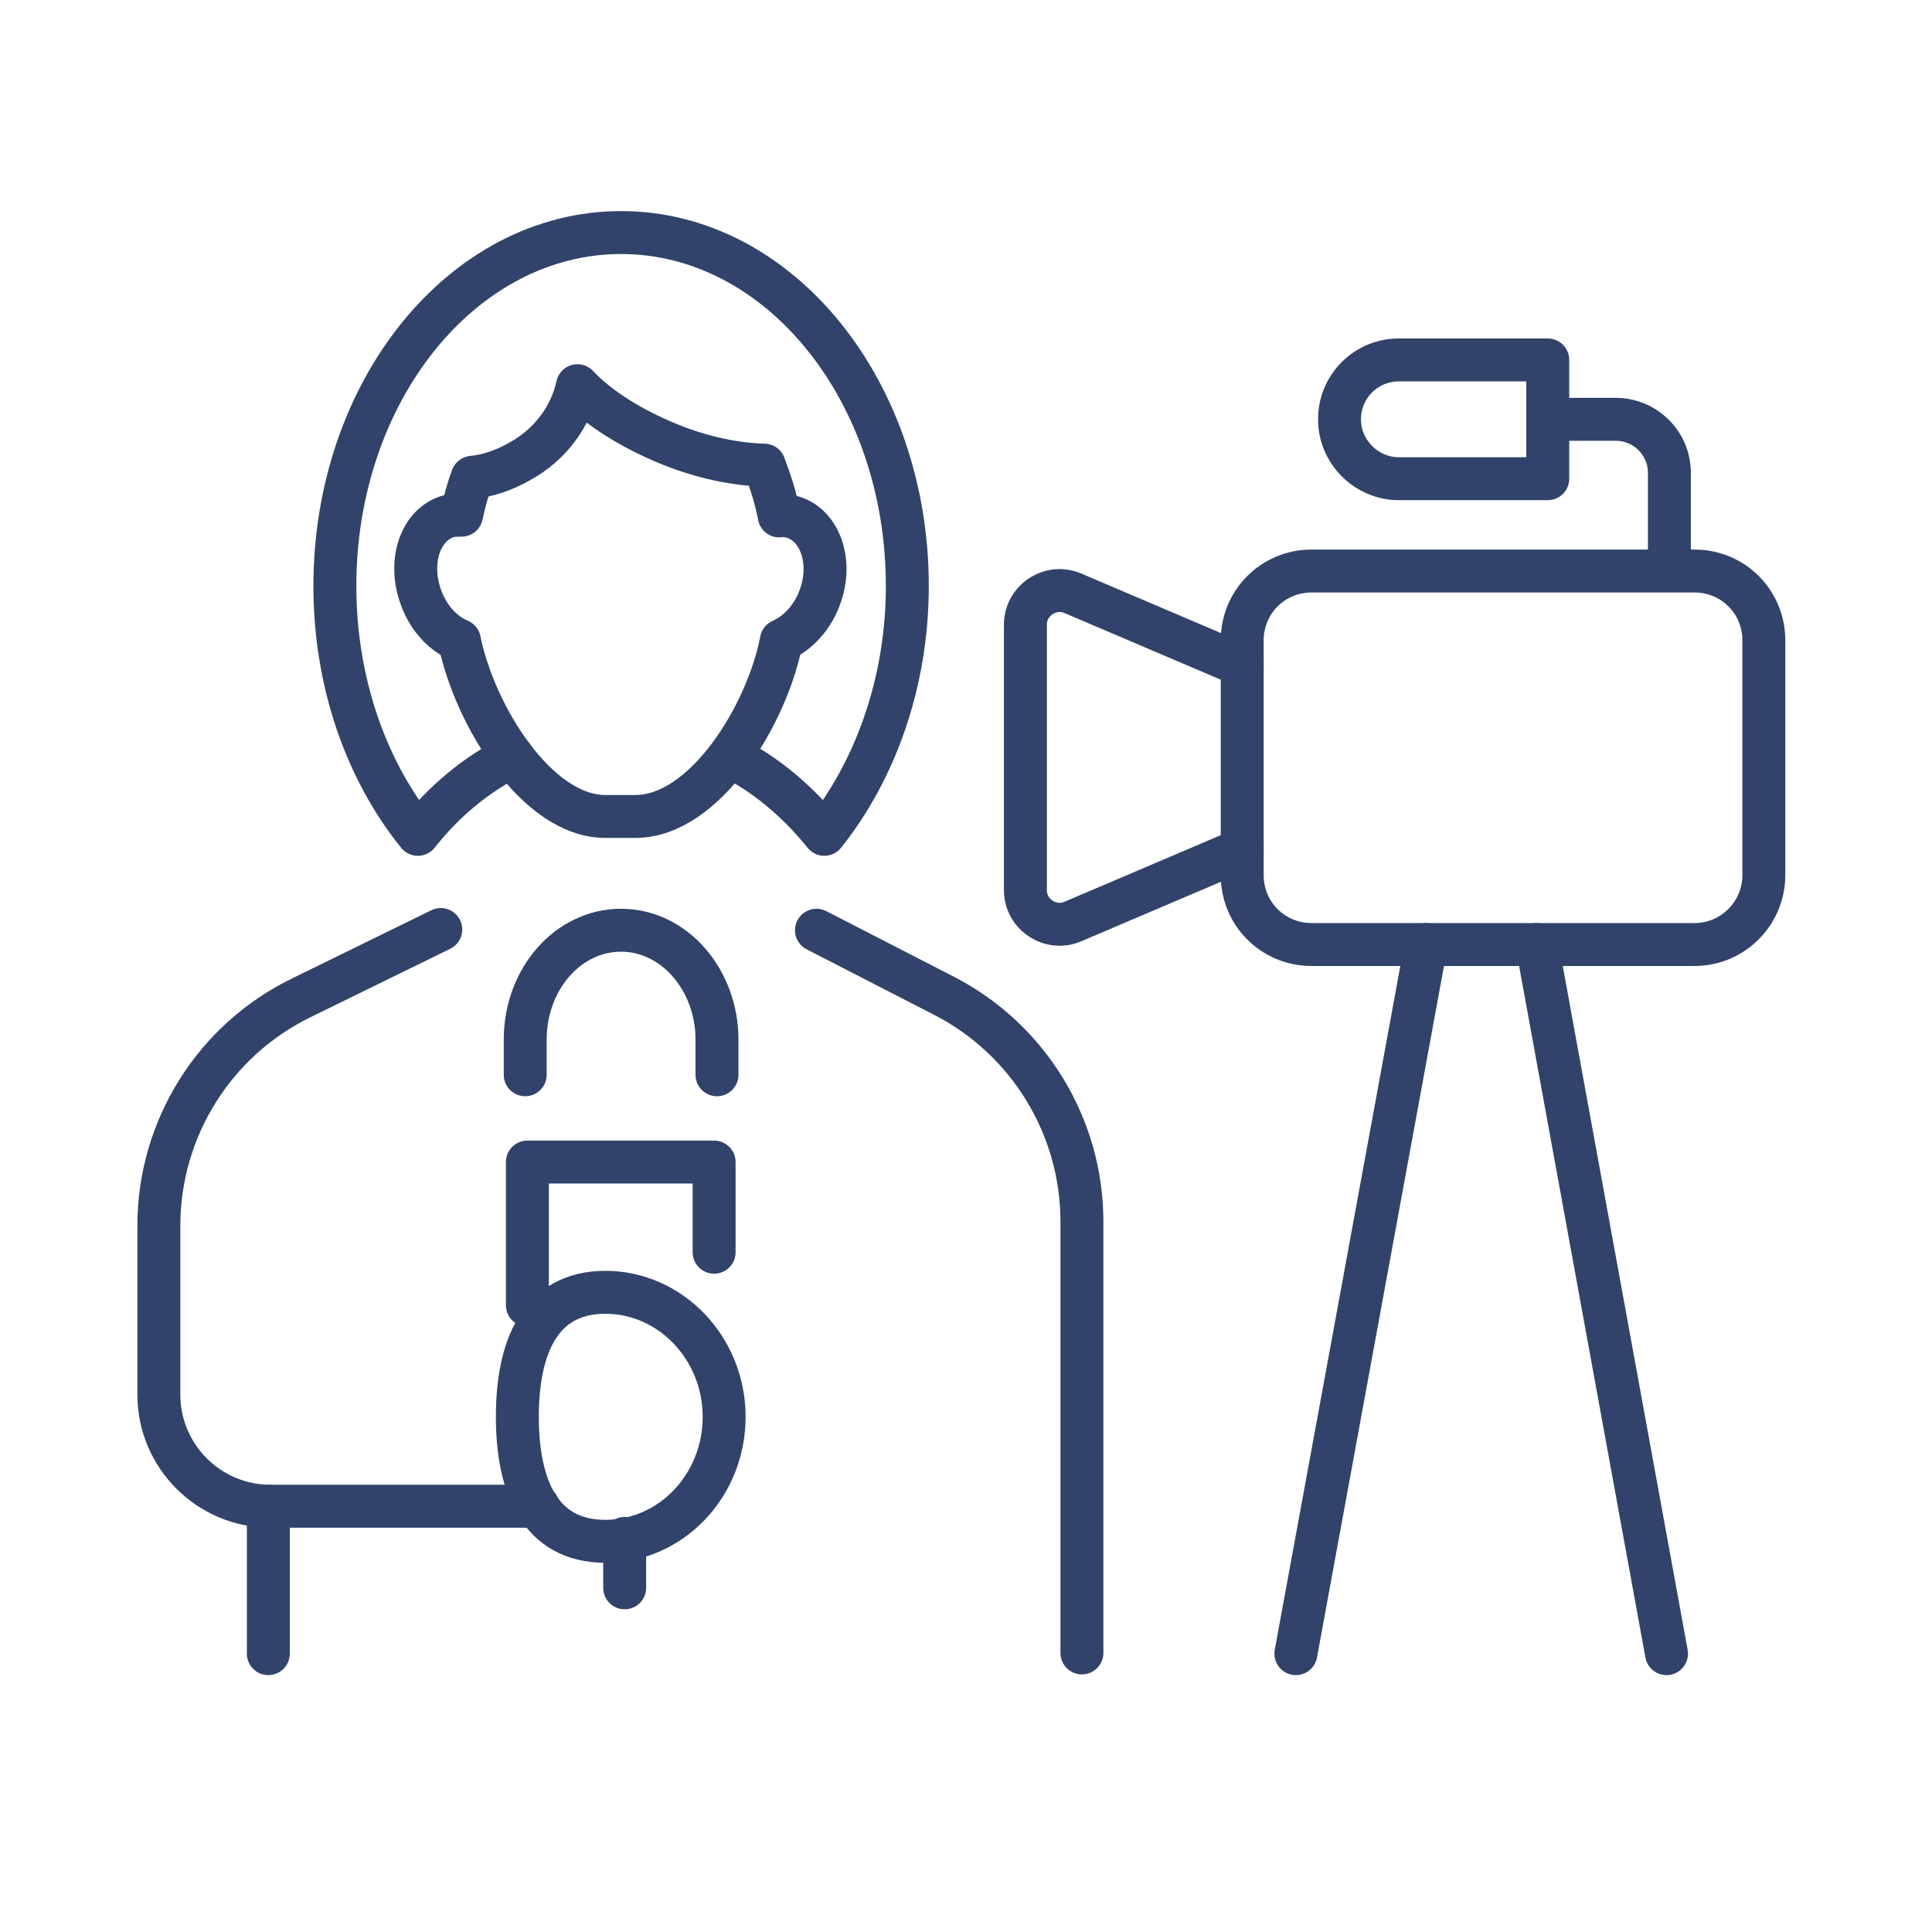
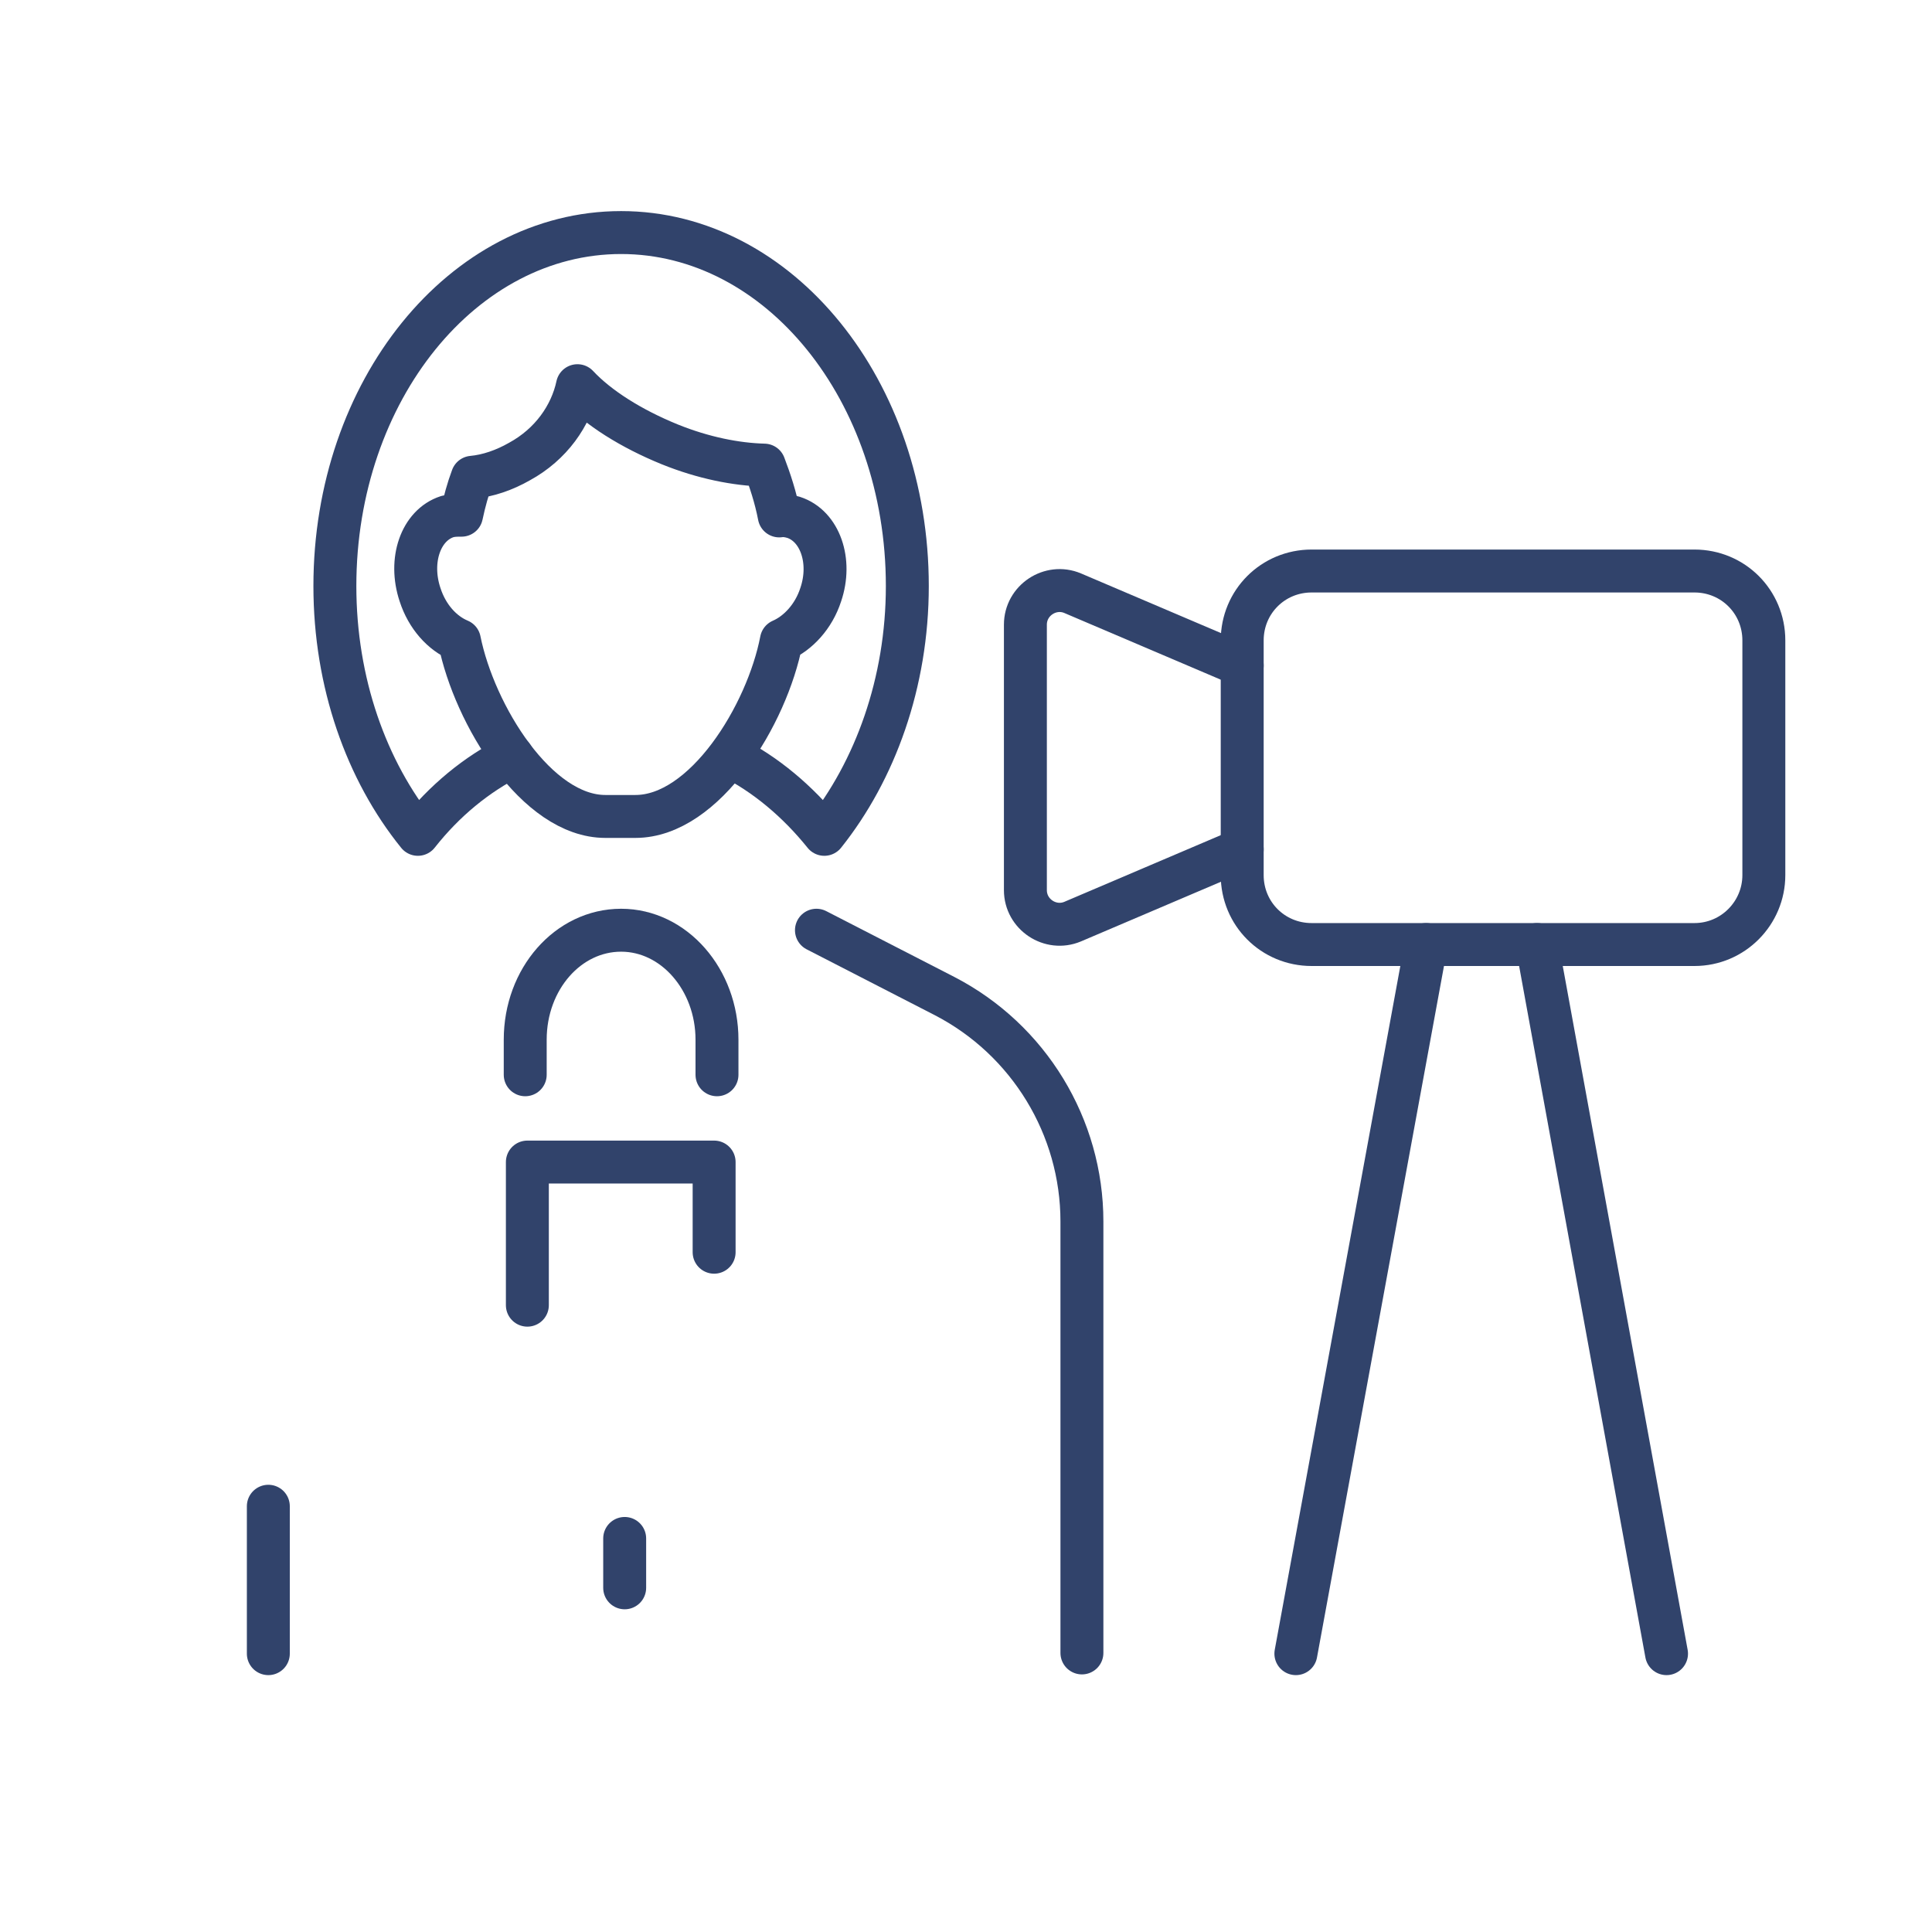
<svg xmlns="http://www.w3.org/2000/svg" version="1.1" id="Layer_1" x="0px" y="0px" viewBox="0 0 270 270" style="enable-background:new 0 0 270 270;" xml:space="preserve">
  <style type="text/css">
	.st0{fill:none;stroke:#31436B;stroke-width:6;stroke-linecap:round;stroke-linejoin:round;stroke-miterlimit:10;}
</style>
  <g>
    <path class="st0" d="M102,105.7c5,2.5,9.5,6.3,13.2,10.9c7.1-8.9,11.6-21.2,11.6-34.7c0-27.3-17.9-49.4-40-49.4s-40,22.1-40,49.4   c0,13.5,4.4,25.8,11.6,34.7c3.7-4.7,8.2-8.4,13.2-10.9" />
    <path class="st0" d="M110.9,72.3c-0.7-0.2-1.3-0.3-2-0.2c-0.5-2.6-1.3-5-2.1-7.1c-3.9-0.1-8.5-1-13.2-2.9c-5.4-2.2-10-5.1-12.9-8.2   c-0.9,4.2-3.7,8.2-8.1,10.6c-2.1,1.2-4.4,2-6.6,2.2c-0.6,1.6-1.1,3.4-1.5,5.3c-0.7,0-1.3,0-2,0.2c-3.7,1.2-5.4,6.1-3.8,10.9   c1,3.1,3.1,5.4,5.5,6.4c2.1,10.4,10.8,24.6,20.4,24.6h4.2c9.7,0,18.4-14.2,20.4-24.6c2.3-1,4.5-3.3,5.5-6.4   C116.3,78.4,114.6,73.5,110.9,72.3z" />
    <g>
-       <path class="st0" d="M75.2,210.5H37.8c-8.6,0-15.6-7-15.6-15.6v-23.6c0-13.6,7.8-26,20-31.9l19.4-9.5" />
      <path class="st0" d="M114.1,130l17.9,9.2c11.8,6.1,19.2,18.3,19.2,31.5v60.3" />
    </g>
    <path class="st0" d="M100.2,150.2v-4.9c0-8.4-6-15.3-13.4-15.3c-7.4,0-13.4,6.8-13.4,15.3v4.9" />
    <polyline class="st0" points="73.7,182.4 73.7,162.4 99.8,162.4 99.8,175  " />
    <line class="st0" x1="87.3" y1="215" x2="87.3" y2="221.9" />
    <line class="st0" x1="37.5" y1="210.5" x2="37.5" y2="231.1" />
-     <path class="st0" d="M72.3,198c0-9.6,3.1-17.4,12.3-17.4c9.1,0,16.6,7.8,16.6,17.4c0,9.6-7.4,17.4-16.6,17.4   C75.4,215.4,72.3,207.6,72.3,198z" />
    <line class="st0" x1="181.1" y1="231.1" x2="199.3" y2="132" />
    <line class="st0" x1="214.8" y1="132" x2="232.9" y2="231.1" />
    <path class="st0" d="M173.6,118.7l-23.7,10.1c-3.1,1.3-6.6-1-6.6-4.4V87.3c0-3.4,3.5-5.7,6.6-4.4L173.6,93" />
    <path class="st0" d="M236.8,132h-53.5c-5.4,0-9.7-4.3-9.7-9.7V89.5c0-5.4,4.3-9.7,9.7-9.7h53.5c5.4,0,9.7,4.3,9.7,9.7v32.8   C246.5,127.6,242.2,132,236.8,132z" />
-     <path class="st0" d="M233.3,79.7V66.1c0-4.2-3.4-7.5-7.5-7.5h-9.4" />
-     <path class="st0" d="M195.5,66.9h20.8V50.3h-20.8c-4.6,0-8.3,3.7-8.3,8.3S191,66.9,195.5,66.9z" />
  </g>
</svg>